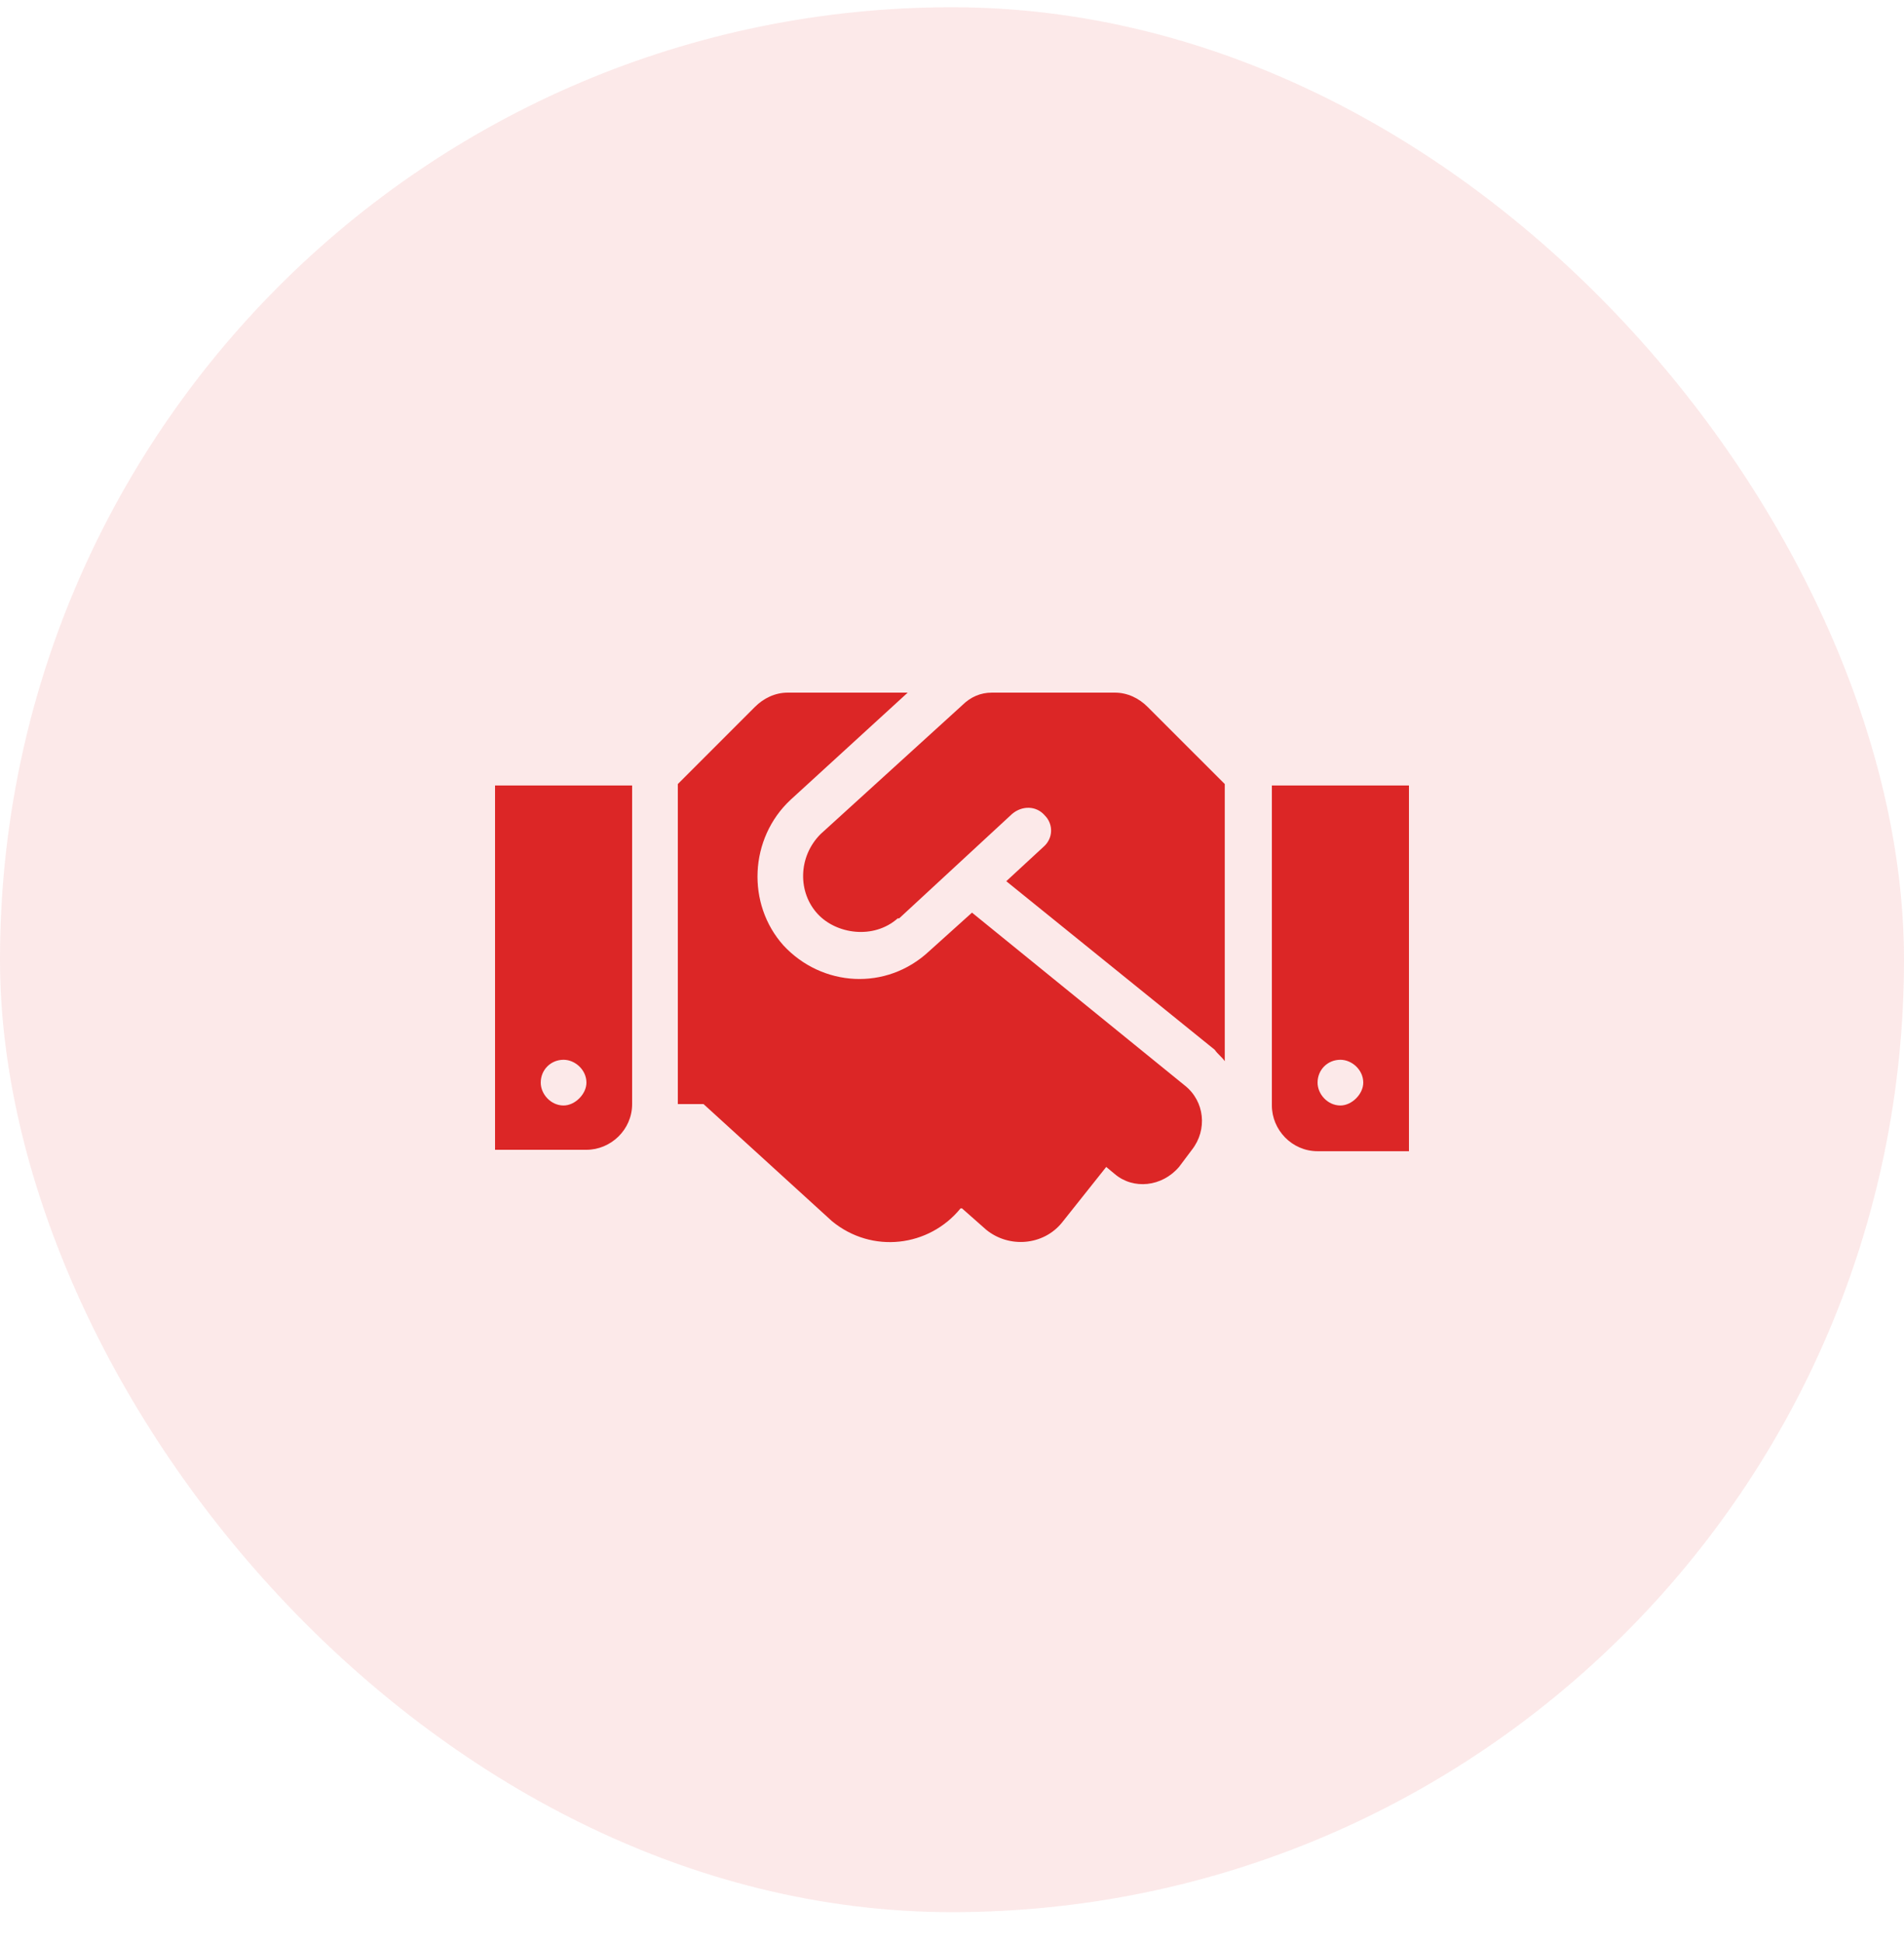
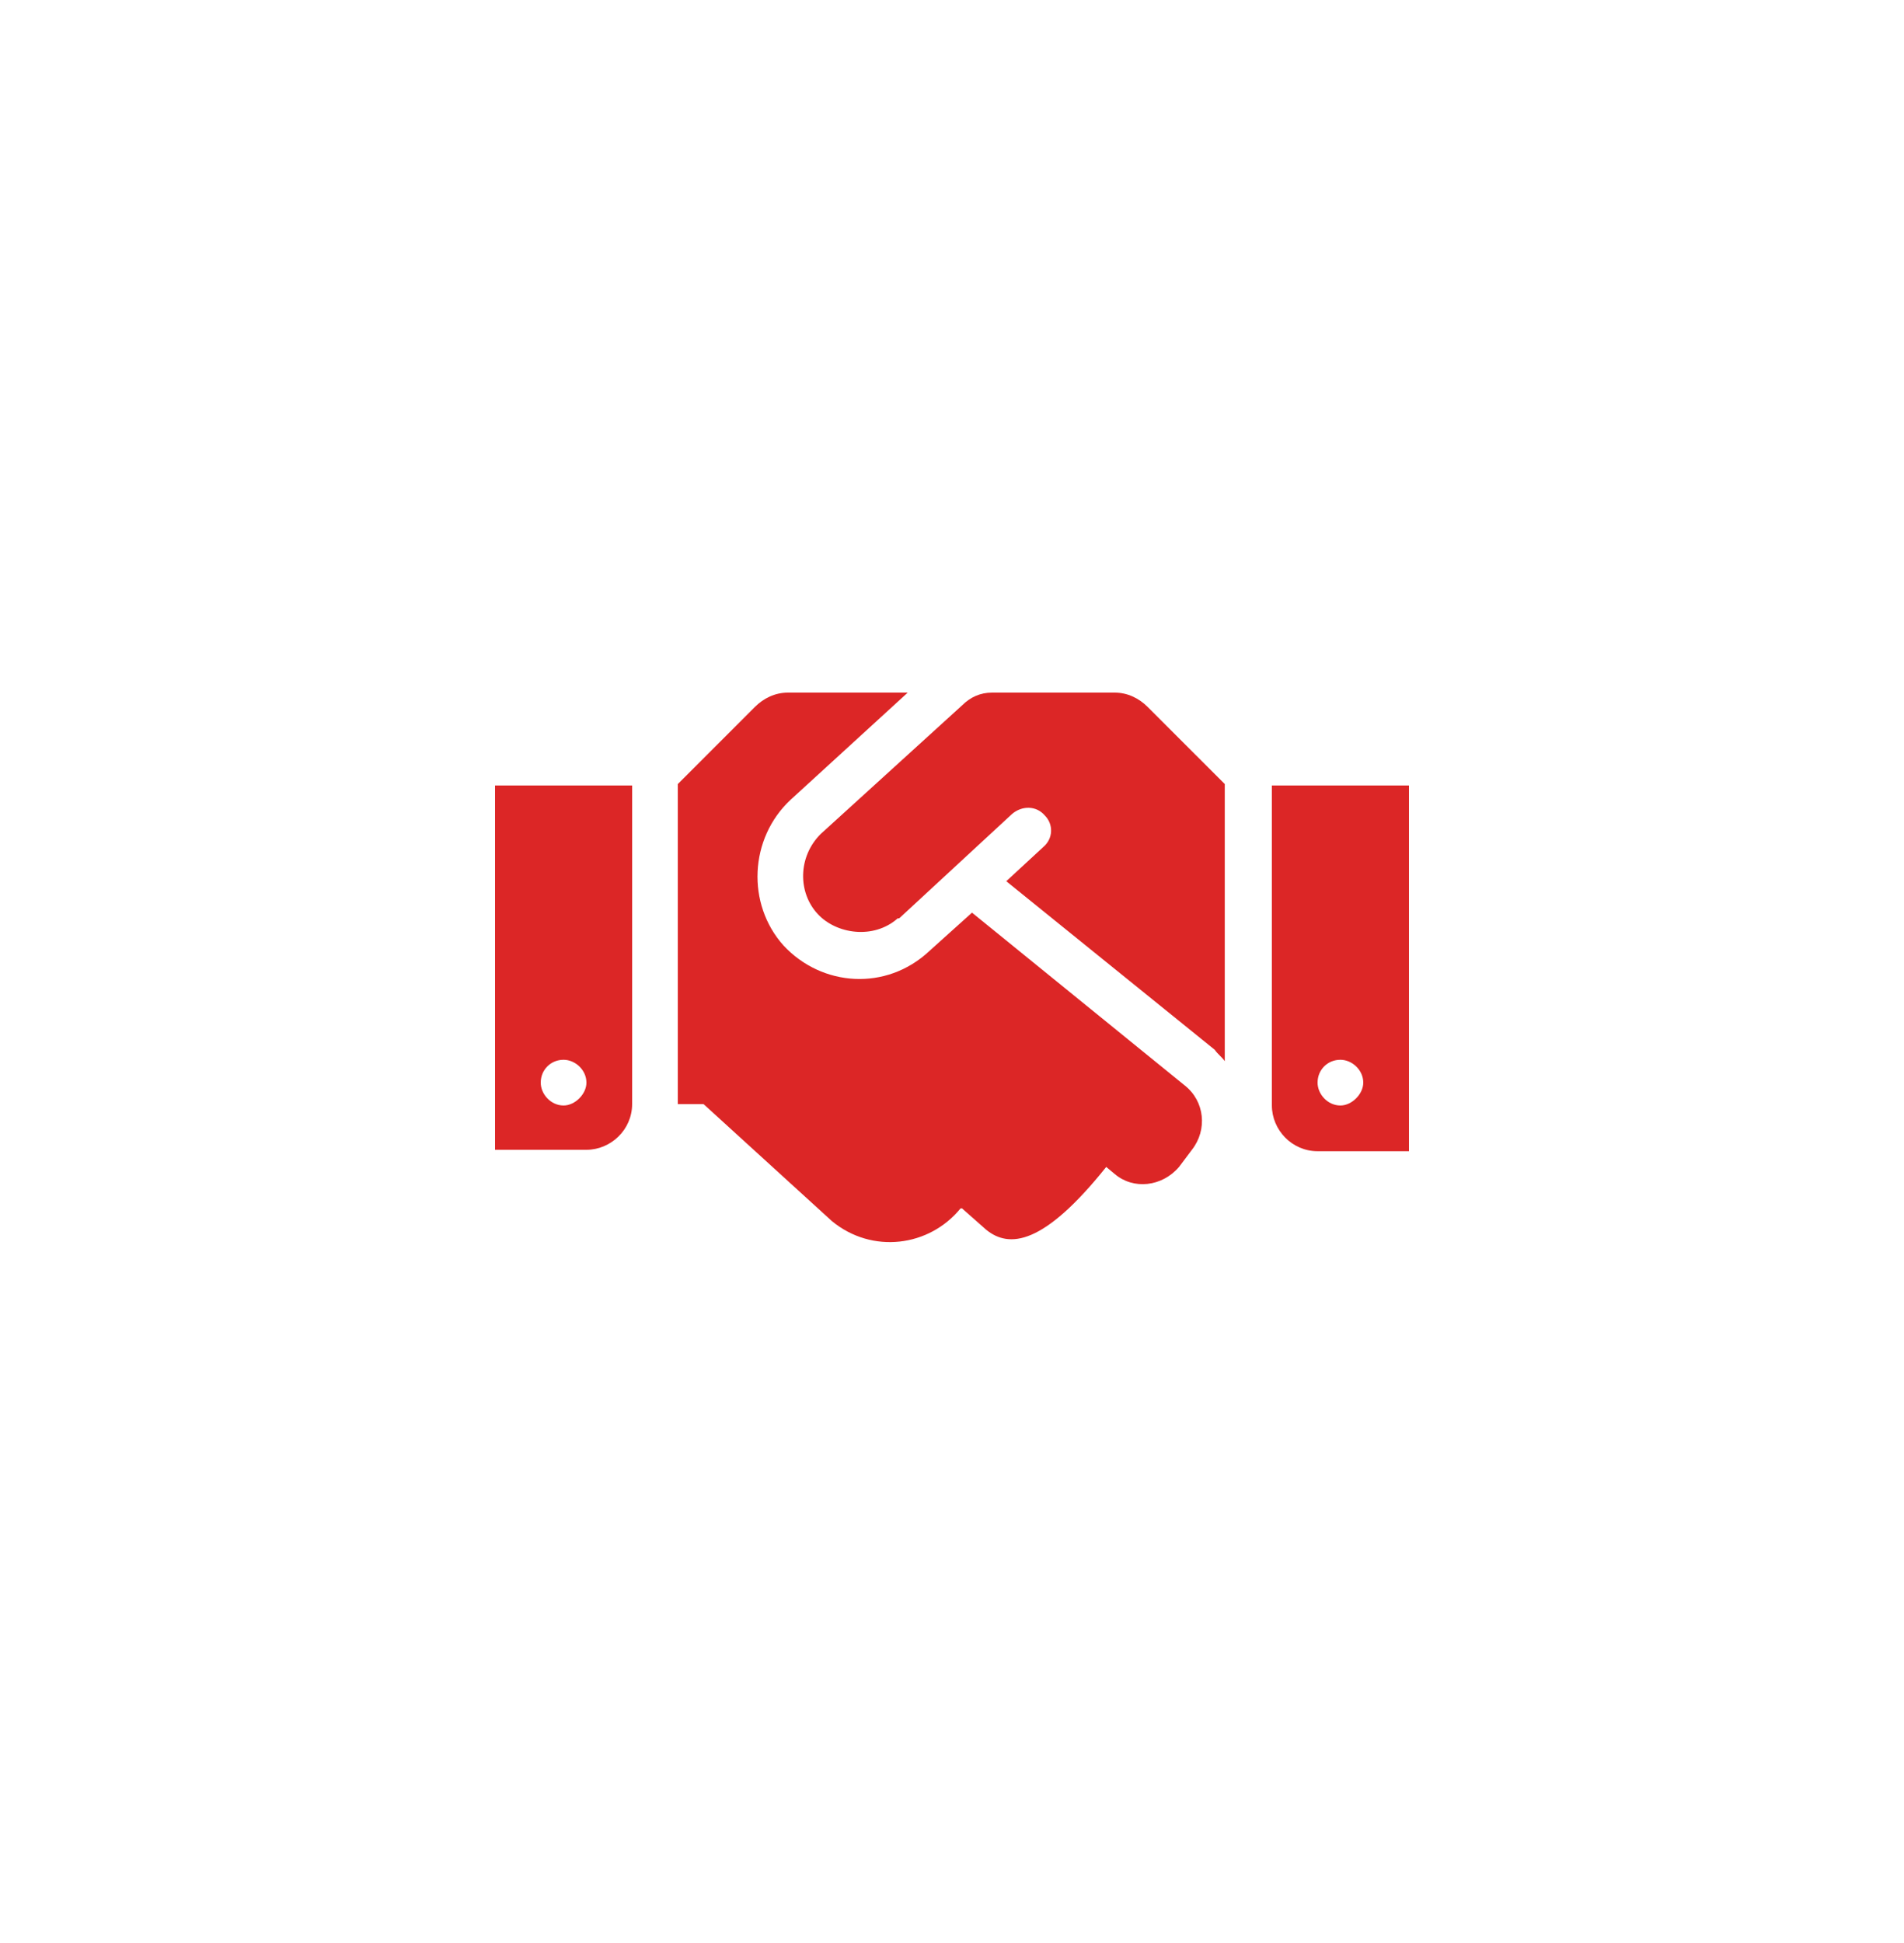
<svg xmlns="http://www.w3.org/2000/svg" width="50" height="51" viewBox="0 0 50 51" fill="none">
-   <rect y="0.19" width="50" height="50" rx="25" fill="#DC2626" fill-opacity="0.1" />
-   <path d="M29.275 18.18C29.613 18.18 29.913 18.33 30.137 18.555L32.163 20.58V27.855C32.087 27.742 31.975 27.667 31.9 27.555L26.425 23.13L27.4 22.23C27.663 22.005 27.663 21.63 27.438 21.405C27.212 21.142 26.837 21.142 26.575 21.367L23.613 24.105C23.575 24.105 23.575 24.105 23.575 24.105C22.938 24.667 21.962 24.517 21.475 23.992C20.95 23.43 20.95 22.492 21.55 21.892L25.262 18.517C25.488 18.292 25.75 18.18 26.05 18.18H29.275ZM33.4 20.617H37V30.217H34.6C33.925 30.217 33.4 29.655 33.4 29.017V20.617ZM35.2 29.017C35.5 29.017 35.8 28.717 35.8 28.417C35.8 28.08 35.5 27.817 35.2 27.817C34.862 27.817 34.6 28.08 34.6 28.417C34.6 28.717 34.862 29.017 35.2 29.017ZM13 30.18V20.617H16.6V28.98C16.6 29.655 16.038 30.18 15.4 30.18H13ZM14.8 27.817C14.463 27.817 14.2 28.08 14.2 28.417C14.2 28.717 14.463 29.017 14.8 29.017C15.1 29.017 15.4 28.717 15.4 28.417C15.4 28.08 15.1 27.817 14.8 27.817ZM31.113 28.492C31.637 28.905 31.712 29.655 31.3 30.18L30.962 30.63C30.512 31.155 29.762 31.23 29.275 30.817L29.05 30.63L27.887 32.092C27.4 32.692 26.5 32.767 25.9 32.28L25.262 31.717H25.225C24.4 32.73 22.9 32.917 21.85 32.055L18.475 28.98H17.8V20.58L19.825 18.555C20.05 18.33 20.35 18.18 20.688 18.18H23.837L20.762 20.992C19.675 22.005 19.6 23.73 20.575 24.817C21.587 25.905 23.275 26.017 24.4 24.967L25.525 23.955L31.113 28.492Z" fill="#DC2626" />
+   <path d="M29.275 18.18C29.613 18.18 29.913 18.33 30.137 18.555L32.163 20.58V27.855C32.087 27.742 31.975 27.667 31.9 27.555L26.425 23.13L27.4 22.23C27.663 22.005 27.663 21.63 27.438 21.405C27.212 21.142 26.837 21.142 26.575 21.367L23.613 24.105C23.575 24.105 23.575 24.105 23.575 24.105C22.938 24.667 21.962 24.517 21.475 23.992C20.95 23.43 20.95 22.492 21.55 21.892L25.262 18.517C25.488 18.292 25.75 18.18 26.05 18.18H29.275ZM33.4 20.617H37V30.217H34.6C33.925 30.217 33.4 29.655 33.4 29.017V20.617ZM35.2 29.017C35.5 29.017 35.8 28.717 35.8 28.417C35.8 28.08 35.5 27.817 35.2 27.817C34.862 27.817 34.6 28.08 34.6 28.417C34.6 28.717 34.862 29.017 35.2 29.017ZM13 30.18V20.617H16.6V28.98C16.6 29.655 16.038 30.18 15.4 30.18H13ZM14.8 27.817C14.463 27.817 14.2 28.08 14.2 28.417C14.2 28.717 14.463 29.017 14.8 29.017C15.1 29.017 15.4 28.717 15.4 28.417C15.4 28.08 15.1 27.817 14.8 27.817ZM31.113 28.492C31.637 28.905 31.712 29.655 31.3 30.18L30.962 30.63C30.512 31.155 29.762 31.23 29.275 30.817L29.05 30.63C27.4 32.692 26.5 32.767 25.9 32.28L25.262 31.717H25.225C24.4 32.73 22.9 32.917 21.85 32.055L18.475 28.98H17.8V20.58L19.825 18.555C20.05 18.33 20.35 18.18 20.688 18.18H23.837L20.762 20.992C19.675 22.005 19.6 23.73 20.575 24.817C21.587 25.905 23.275 26.017 24.4 24.967L25.525 23.955L31.113 28.492Z" fill="#DC2626" />
</svg>